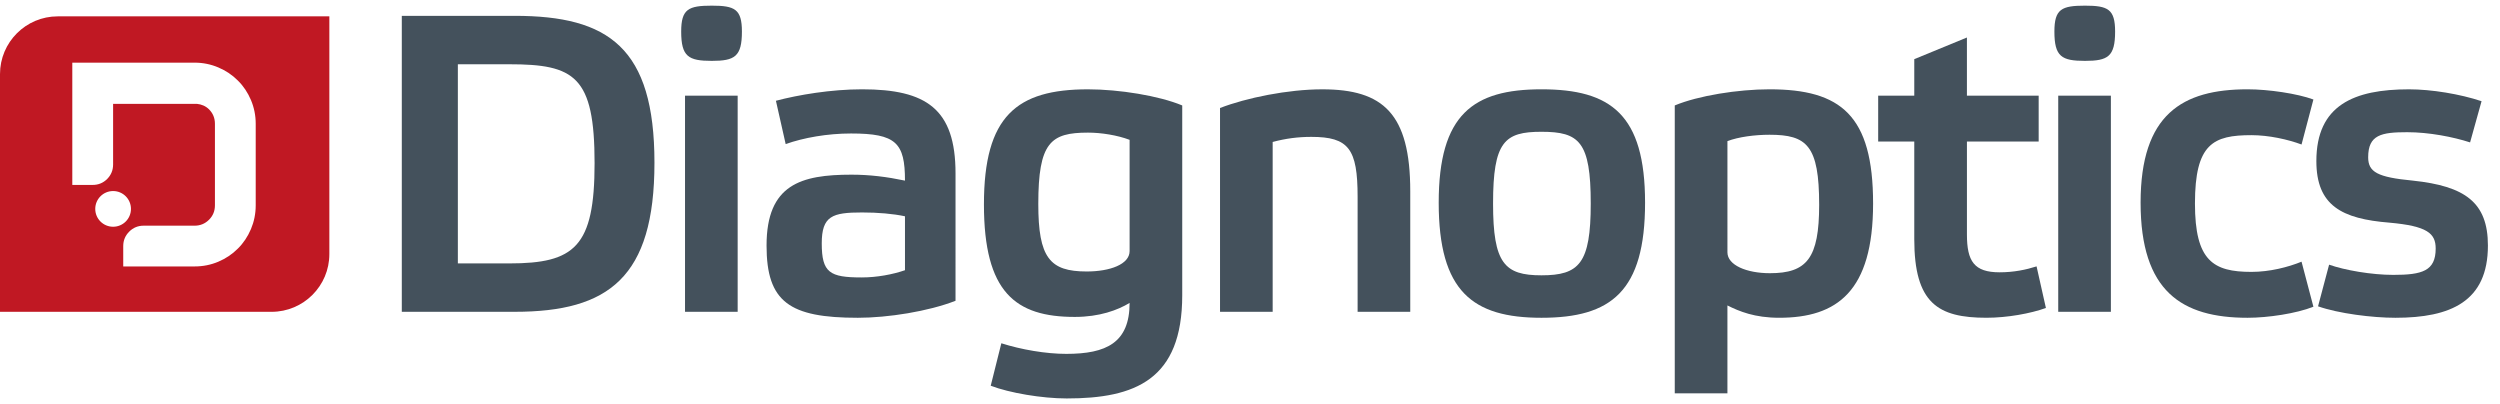
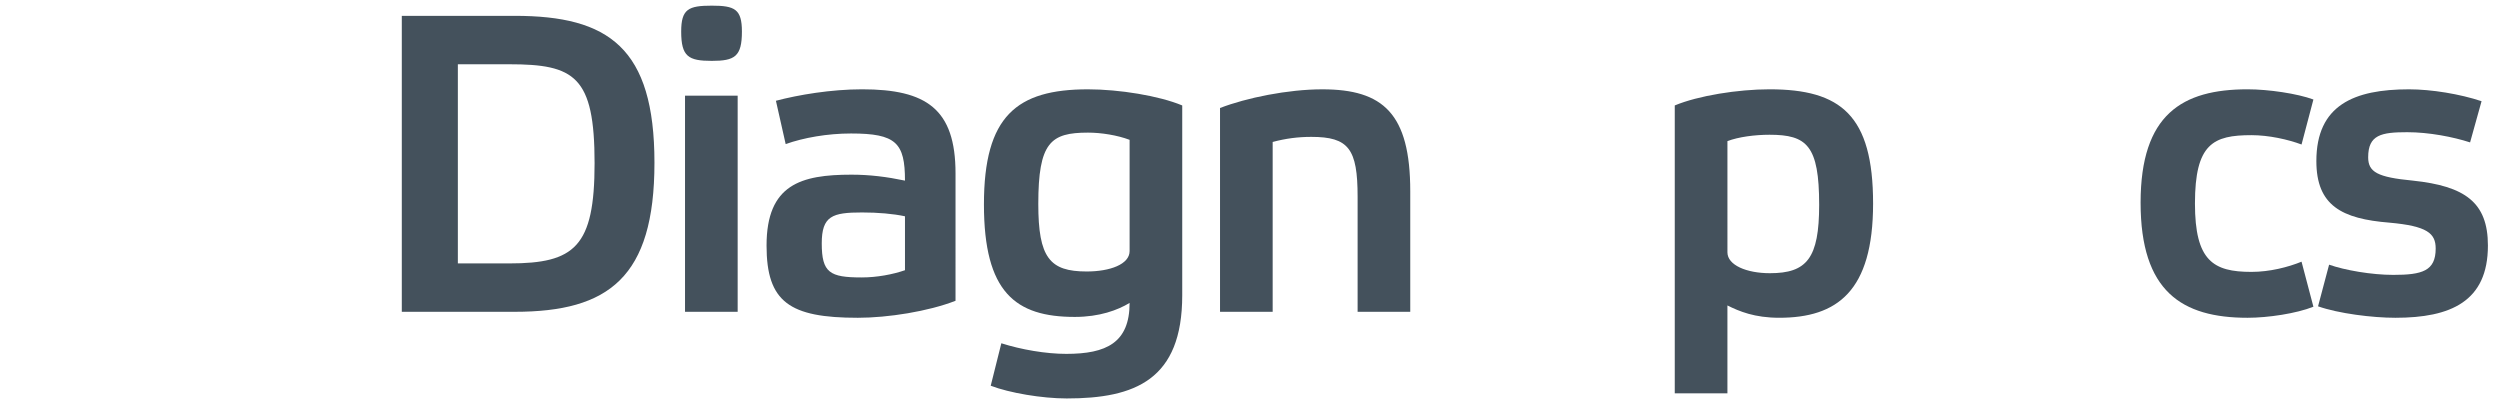
<svg xmlns="http://www.w3.org/2000/svg" version="1.1" id="Layer_1" x="0px" y="0px" width="154.667px" height="25px" viewBox="0 0 154.667 25" enable-background="new 0 0 154.667 25" xml:space="preserve">
  <g>
    <g>
      <path fill="#44515C" d="M31.846,0.98c5.806,0,8.643,1.971,8.643,9.09c0,7.093-2.837,9.22-8.643,9.22h-6.988V0.98H31.846z     M31.505,3.976h-3.179v12.321h3.179c4.045,0,5.28-1.023,5.28-6.2C36.785,4.711,35.55,3.976,31.505,3.976z" />
      <path fill="#44515C" d="M45.9,1.953c0,1.55-0.446,1.813-1.865,1.813c-1.445,0-1.892-0.263-1.892-1.813    c0-1.392,0.446-1.603,1.892-1.603C45.454,0.35,45.9,0.561,45.9,1.953z M45.637,19.291H42.38V5.92h3.257V19.291z" />
      <path fill="#44515C" d="M59.114,18.609c-1.681,0.656-4.177,1.051-6.042,1.051c-4.229,0-5.648-0.973-5.648-4.467    c0-3.783,2.128-4.387,5.254-4.387c1.129,0,2.181,0.132,3.31,0.368c0-2.339-0.552-2.916-3.336-2.916    c-1.471,0-2.942,0.263-4.045,0.656l-0.604-2.68c1.392-0.367,3.415-0.709,5.333-0.709c3.967,0,5.779,1.209,5.779,5.201V18.609z     M55.988,13.381c-0.736-0.158-1.681-0.237-2.653-0.237c-1.839,0-2.496,0.21-2.496,1.918c0,1.812,0.499,2.102,2.469,2.102    c0.946,0,1.918-0.184,2.68-0.447V13.381z" />
      <path fill="#44515C" d="M66.495,19.607c-3.678,0-5.622-1.523-5.622-6.962c0-5.464,2.023-7.119,6.436-7.119    c1.918,0,4.388,0.395,5.832,0.998v11.744c0,5.229-2.916,6.383-7.146,6.383c-1.523,0-3.546-0.342-4.702-0.787l0.657-2.627    c1.234,0.393,2.758,0.656,4.02,0.656c2.469,0,3.915-0.684,3.915-3.152C69.148,19.187,68.02,19.607,66.495,19.607z M69.885,8.651    c-0.762-0.289-1.761-0.446-2.575-0.446c-2.312,0-3.074,0.604-3.074,4.413c0,3.336,0.709,4.178,2.995,4.178    c1.445,0,2.654-0.447,2.654-1.262V8.651z" />
      <path fill="#44515C" d="M78.737,19.291h-3.258V6.682c1.629-0.631,4.204-1.156,6.331-1.156c3.757,0,5.438,1.497,5.438,6.305v7.46    h-3.257v-7.119c0-2.969-0.553-3.704-2.864-3.704c-0.841,0-1.603,0.104-2.391,0.315V19.291z" />
-       <path fill="#44515C" d="M89.008,12.539c0-5.464,2.129-7.014,6.357-7.014c4.283,0,6.41,1.55,6.41,7.014    c0,5.492-2.102,7.121-6.41,7.121C91.109,19.66,89.008,18.031,89.008,12.539z M92.371,12.593c0,3.704,0.709,4.44,2.994,4.44    c2.338,0,3.049-0.736,3.049-4.44c0-3.836-0.711-4.44-3.049-4.44C93.08,8.152,92.371,8.757,92.371,12.593z" />
      <path fill="#44515C" d="M103.613,6.523c1.445-0.604,3.914-0.998,5.859-0.998c4.413,0,6.41,1.603,6.41,7.067    c0,5.438-2.233,7.067-5.807,7.067c-1.523,0-2.469-0.395-3.205-0.762v5.438h-3.258V6.523z M106.871,15.613    c0,0.789,1.182,1.289,2.628,1.289c2.286,0,3.047-0.92,3.047-4.231c0-3.678-0.761-4.334-3.073-4.334    c-0.895,0-1.918,0.131-2.602,0.394V15.613z" />
-       <path fill="#44515C" d="M121.688,8.757v5.752c0,1.656,0.447,2.338,2.022,2.338c0.868,0,1.629-0.156,2.286-0.367l0.578,2.574    c-0.946,0.342-2.391,0.605-3.679,0.605c-2.994,0-4.465-0.895-4.465-4.861V8.757h-2.233V5.92h2.233V3.66l3.257-1.34v3.6h4.439    v2.837H121.688z" />
-       <path fill="#44515C" d="M130.855,1.953c0,1.55-0.447,1.813-1.865,1.813c-1.445,0-1.891-0.263-1.891-1.813    c0-1.392,0.445-1.603,1.891-1.603C130.408,0.35,130.855,0.561,130.855,1.953z M130.594,19.291h-3.258V5.92h3.258V19.291z" />
      <path fill="#44515C" d="M143.123,18.976c-1.05,0.42-2.811,0.684-4.072,0.684c-4.07,0-6.619-1.629-6.619-7.121    c0-5.464,2.574-7.014,6.619-7.014c1.288,0,3.075,0.263,4.072,0.631l-0.734,2.784c-0.841-0.314-2.023-0.578-3.101-0.578    c-2.364,0-3.493,0.526-3.493,4.23c0,3.545,1.129,4.229,3.493,4.229c1.129,0,2.26-0.289,3.101-0.631L143.123,18.976z" />
      <path fill="#44515C" d="M152.816,8.81c-1.051-0.342-2.548-0.631-3.888-0.631c-1.603,0-2.417,0.158-2.417,1.55    c0,0.92,0.578,1.235,2.759,1.445c3.231,0.342,4.649,1.34,4.649,4.019c0,3.467-2.312,4.467-5.727,4.467    c-1.419,0-3.521-0.264-4.782-0.709l0.684-2.576c0.972,0.342,2.628,0.631,3.968,0.631c1.785,0,2.626-0.236,2.626-1.629    c0-0.945-0.525-1.392-2.863-1.602c-2.942-0.236-4.519-1.051-4.519-3.809c0-3.469,2.339-4.44,5.728-4.44    c1.392,0,3.152,0.289,4.492,0.735L152.816,8.81z" />
    </g>
-     <path fill="#C01823" d="M3.574,1.012C1.6,1.012,0,2.612,0,4.586v14.689v0.016h16.801c1.974,0,3.575-1.6,3.575-3.572V1.027V1.012   H3.574z M5.893,12.924c0-0.61,0.494-1.105,1.105-1.105c0.61,0,1.104,0.495,1.104,1.105s-0.494,1.104-1.104,1.104   C6.387,14.028,5.893,13.534,5.893,12.924z M15.82,12.702c0,0.52-0.1,1.01-0.294,1.469c-0.197,0.465-0.464,0.867-0.811,1.209   c-0.343,0.346-0.745,0.615-1.208,0.811c-0.46,0.195-0.951,0.293-1.468,0.293H7.624v-1.26c0-0.352,0.125-0.648,0.369-0.893   c0.246-0.246,0.543-0.369,0.894-0.369h3.153c0.348,0,0.646-0.122,0.892-0.368c0.245-0.243,0.365-0.542,0.365-0.893V7.66   c0-0.352-0.12-0.648-0.365-0.895c-0.212-0.208-0.468-0.312-0.755-0.341h-5.18v3.756c0,0.351-0.125,0.648-0.369,0.895   c-0.246,0.244-0.544,0.366-0.894,0.366H4.473V3.876h7.566c0.517,0,1.007,0.1,1.468,0.296c0.463,0.196,0.865,0.465,1.208,0.811   c0.347,0.341,0.614,0.744,0.811,1.207c0.195,0.462,0.294,0.952,0.294,1.471V12.702z" />
  </g>
</svg>